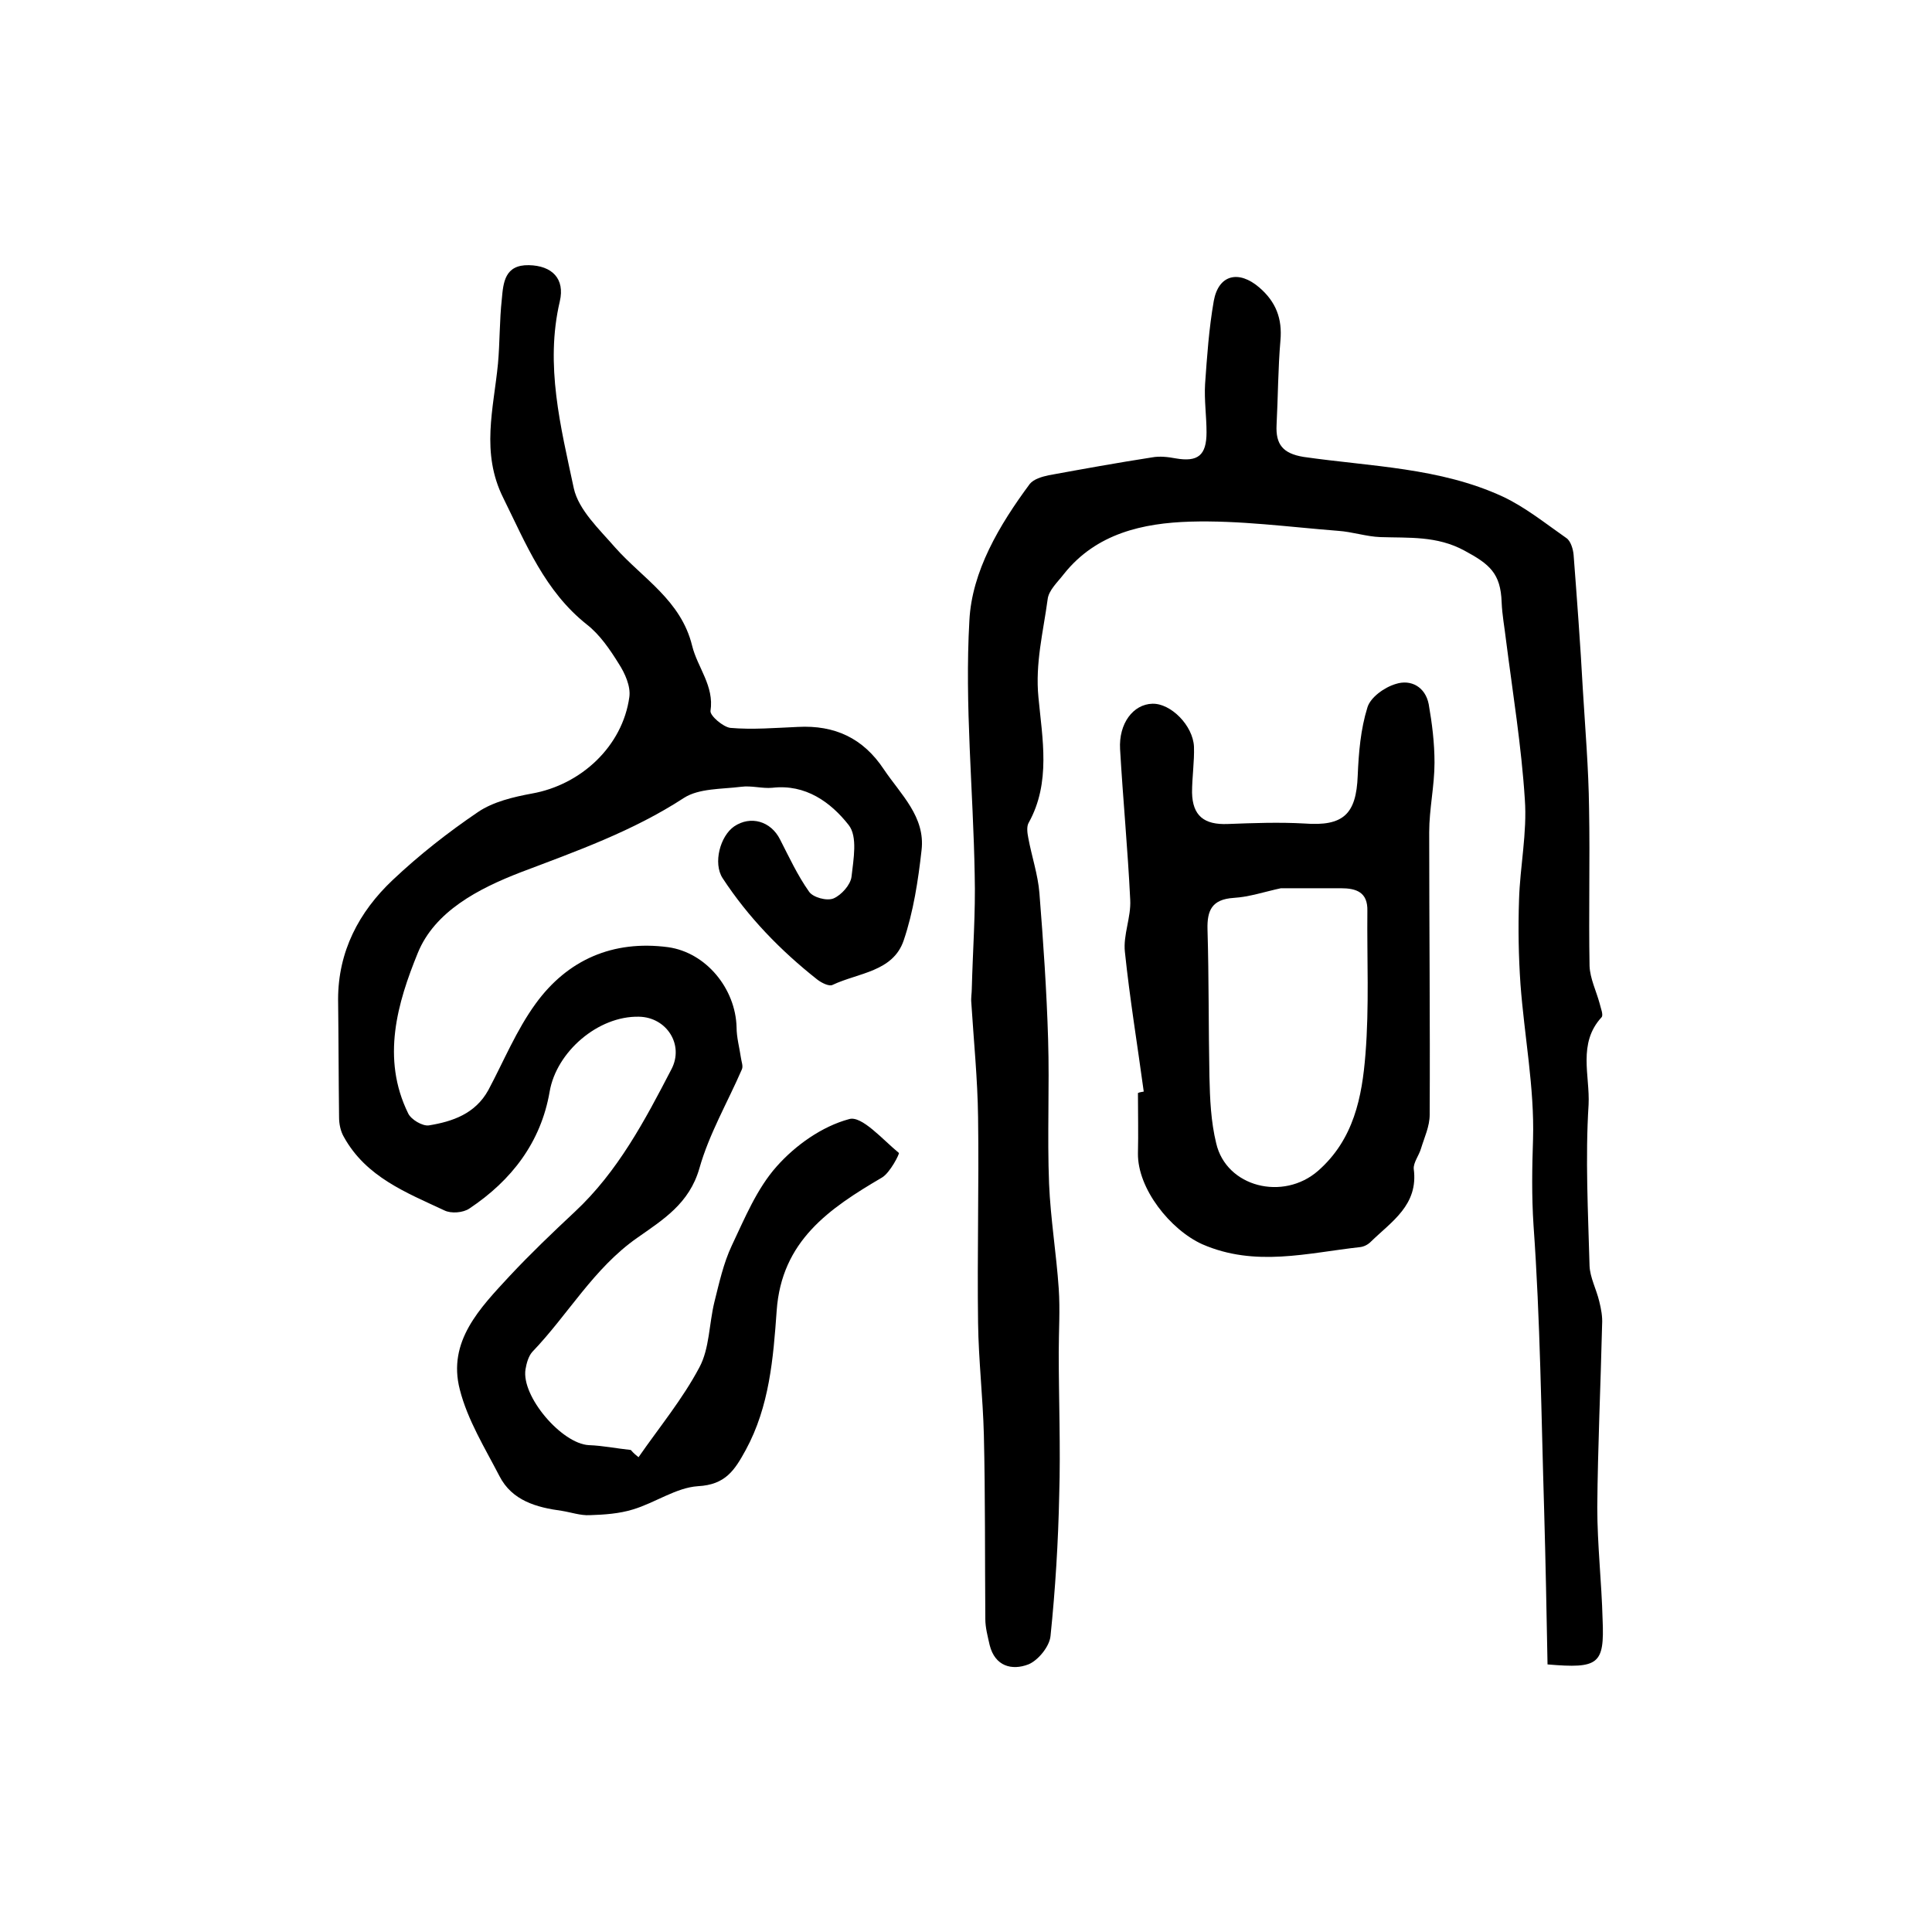
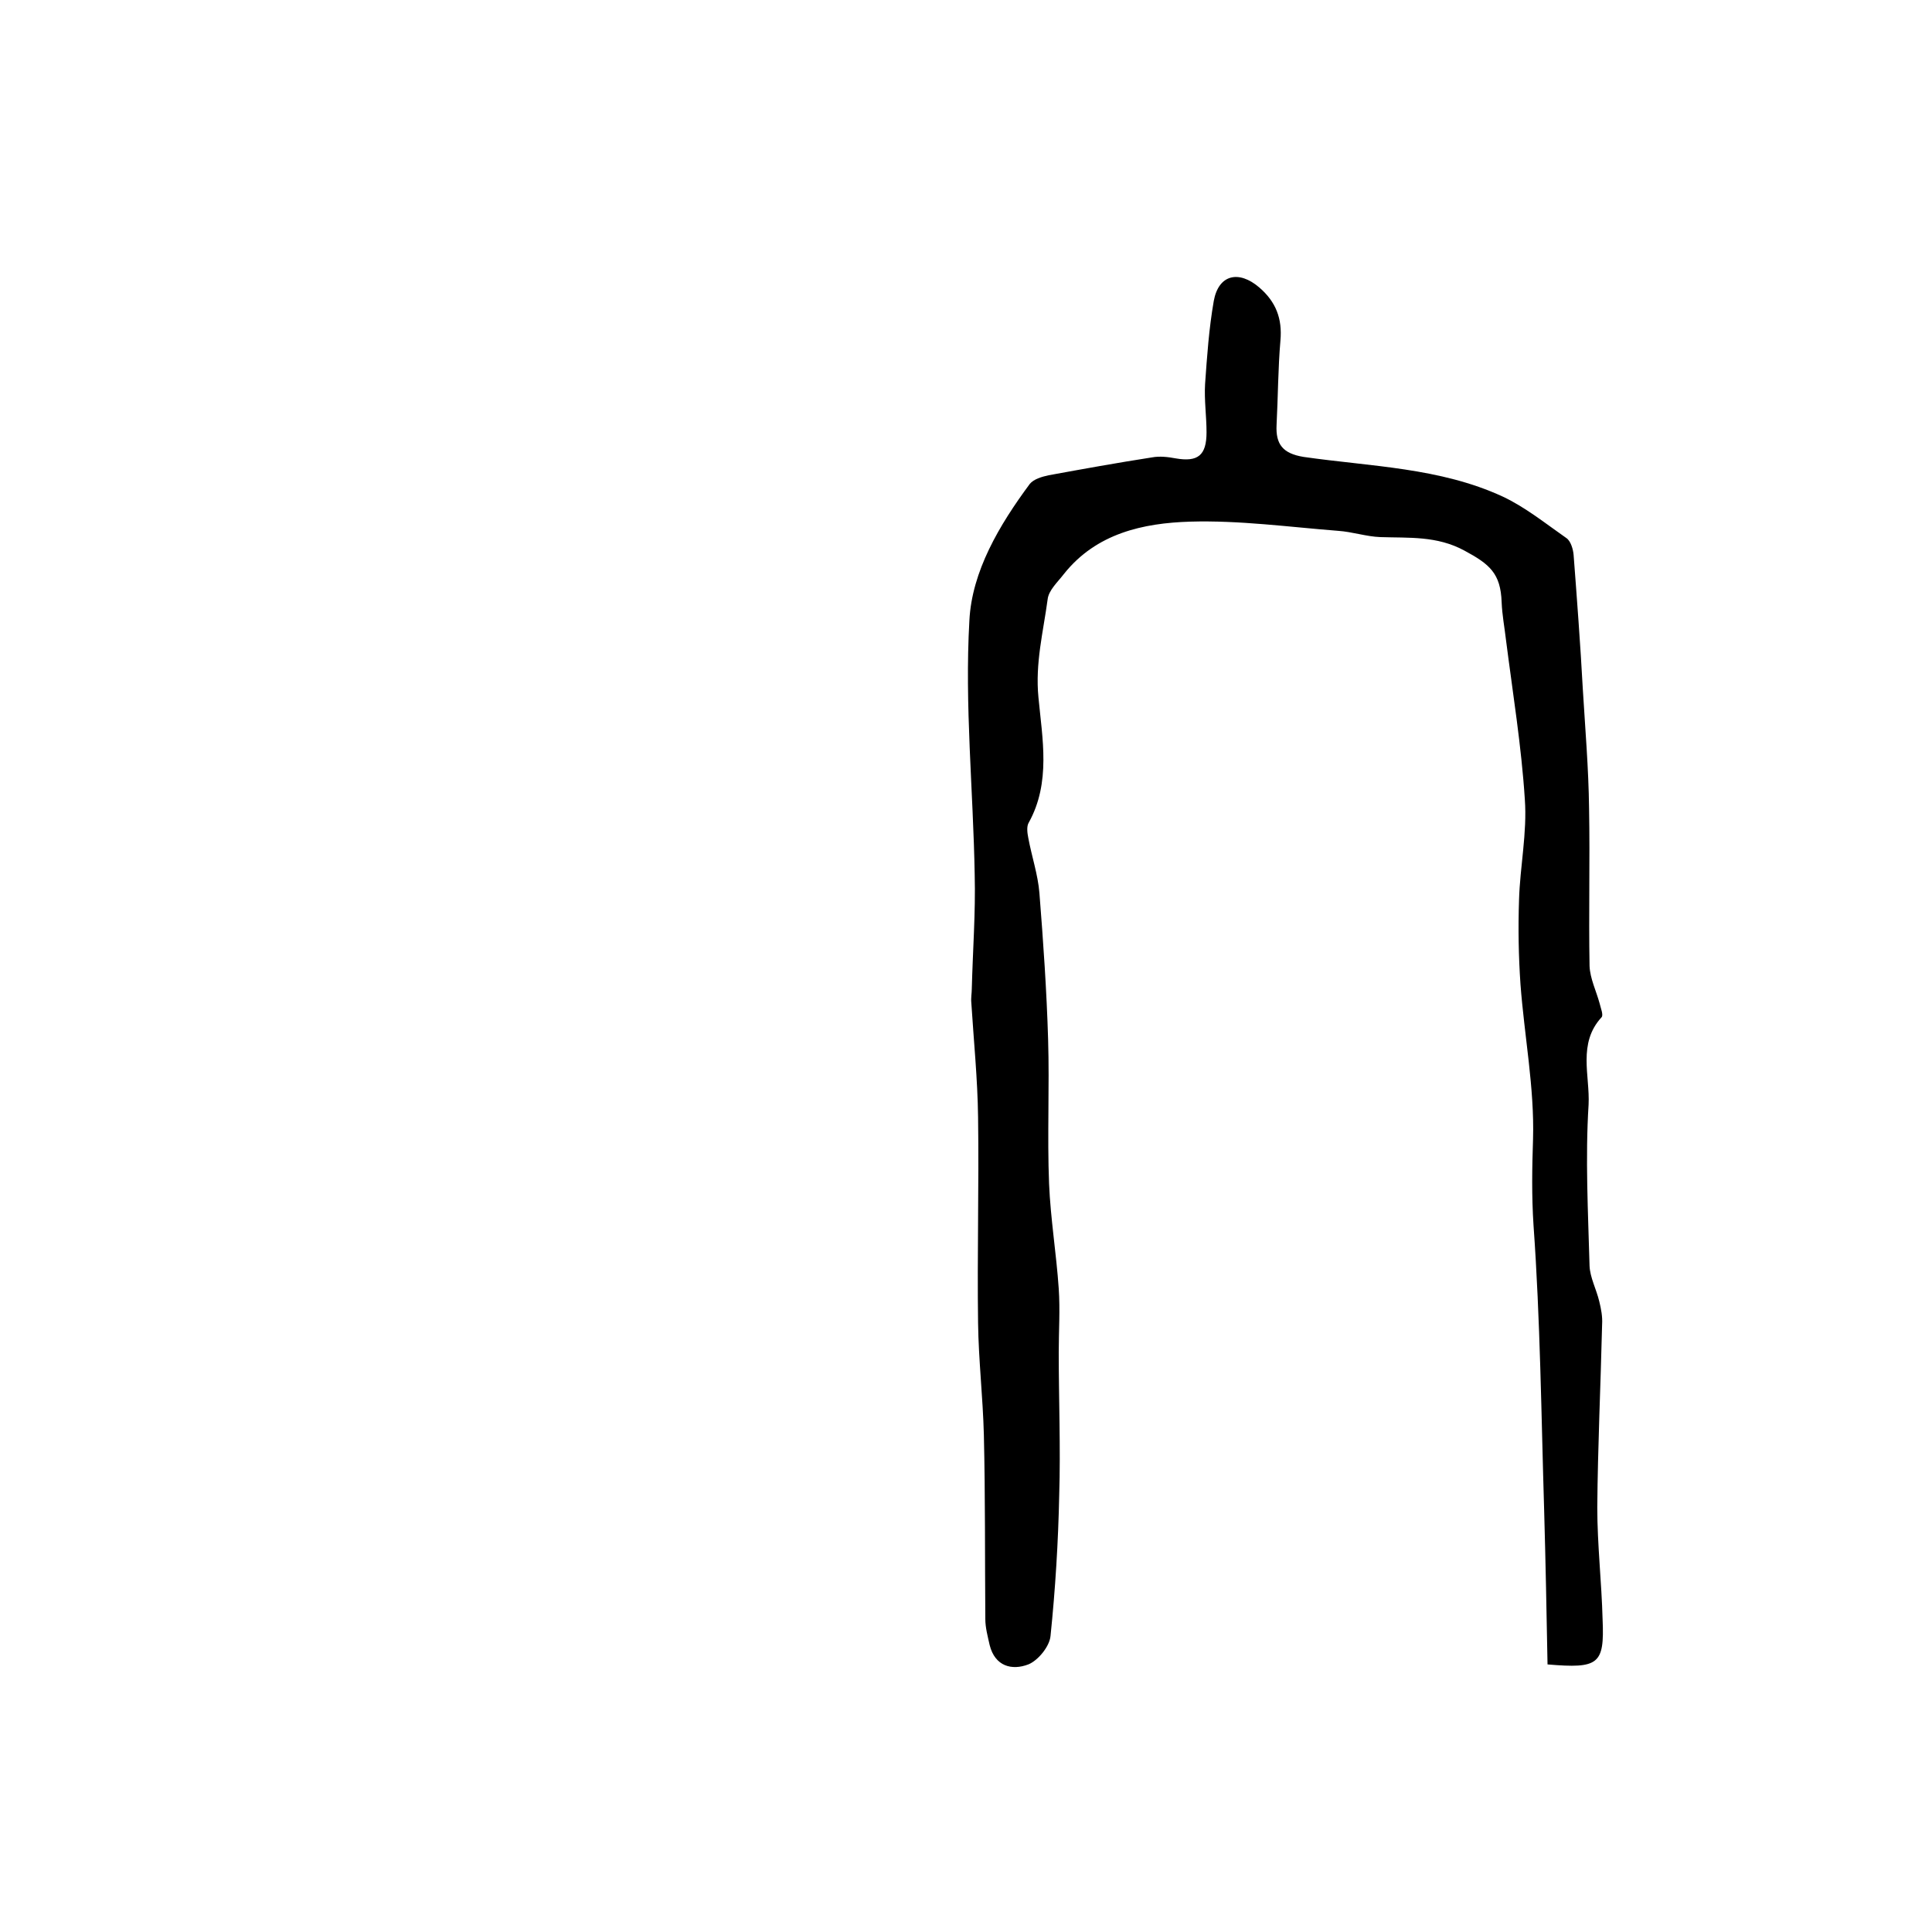
<svg xmlns="http://www.w3.org/2000/svg" version="1.1" id="图层_1" x="0px" y="0px" viewBox="0 0 400 400" style="enable-background:new 0 0 400 400;" xml:space="preserve">
  <style type="text/css">
	.st0{fill:#FFFFFF;}
</style>
  <g>
-     <path d="M132.2,301.7c4.3-6.2,9.1-12,12.6-18.6c2.1-3.9,2-9,3.1-13.5c1-4,1.9-8.1,3.6-11.7c2.7-5.7,5.2-11.8,9.3-16.4   c3.9-4.4,9.4-8.3,15-9.8c2.6-0.8,7,4.3,10.3,7c0.2,0.1-1.8,4.1-3.5,5.1c-10.9,6.4-20.8,13.1-21.8,27.6c-0.7,9.8-1.5,19.8-6.4,28.8   c-2.3,4.2-4.2,7.2-9.9,7.5c-4.5,0.3-8.8,3.4-13.4,4.8c-2.9,0.9-6,1.1-9,1.2c-1.9,0.1-3.9-0.6-5.8-0.9c-5.2-0.7-10.3-2.1-12.9-7.2   c-3-5.8-6.6-11.6-8.2-17.9c-2.6-10,4.2-16.9,10.3-23.5c4.3-4.6,8.9-9,13.5-13.3c8.9-8.3,14.5-18.9,20-29.5c2.7-5.1-1-10.8-6.7-10.9   c-8.5-0.2-17.1,7.3-18.5,15.5c-1.8,10.5-7.9,18.4-16.6,24.2c-1.3,0.9-3.8,1.1-5.2,0.4c-7.9-3.7-16.2-6.9-20.8-15.2   c-0.7-1.2-1-2.7-1-4.1c-0.1-8.1-0.1-16.3-0.2-24.4c0-9.9,4.3-18.1,11.3-24.7c5.5-5.2,11.5-9.9,17.7-14.1c3.1-2.1,7.3-3.1,11.1-3.8   c10.2-1.8,18.8-9.8,20.2-20c0.3-2.2-0.9-4.9-2.2-6.9c-1.8-2.9-3.9-6-6.6-8.1c-8.7-6.9-12.6-16.7-17.3-26.2   c-4.7-9.4-2-18.5-1.1-27.8c0.4-4.4,0.3-8.9,0.8-13.4c0.3-3.4,0.6-7.1,5.6-7c4.8,0.1,7.5,2.8,6.4,7.5c-3.1,13.2,0.2,26,2.9,38.7   c1,4.5,5.3,8.5,8.6,12.3c5.7,6.4,13.6,10.9,15.9,20.3c1.1,4.5,4.6,8.3,3.8,13.5c-0.1,1,2.6,3.3,4.1,3.5c4.6,0.4,9.3,0,14-0.2   c7.6-0.4,13.5,2.3,17.8,8.8c3.5,5.2,8.6,9.8,7.8,16.7c-0.7,6.3-1.7,12.8-3.7,18.7c-2.2,6.5-9.4,6.7-14.7,9.2   c-0.7,0.4-2.3-0.4-3.2-1.1c-7.6-6-14.3-12.9-19.6-21c-2-3.1-0.5-8.7,2.4-10.7c3.4-2.3,7.6-1.1,9.5,2.7c1.9,3.7,3.6,7.4,6,10.8   c0.8,1.2,3.7,2,5.1,1.4c1.6-0.7,3.5-2.8,3.7-4.5c0.4-3.6,1.3-8.3-0.6-10.7c-3.7-4.7-8.9-8.5-15.8-7.7c-2.1,0.2-4.3-0.5-6.5-0.2   c-4,0.5-8.7,0.3-11.8,2.3c-10.6,6.9-22.2,11-33.8,15.4C99,184,90,188.7,86.5,197.3c-4.2,10.3-7.6,21.8-2,33.2   c0.6,1.3,3,2.7,4.3,2.5c4.9-0.8,9.6-2.4,12.3-7.3c3.2-6,5.8-12.4,9.8-17.9c6.6-9.1,16-13.2,27.4-11.7c7.9,1.1,14,8.6,14.2,16.6   c0,2.1,0.6,4.2,0.9,6.3c0.1,0.8,0.5,1.7,0.2,2.4c-3,6.9-6.8,13.4-8.8,20.5c-2.1,7.3-7.5,10.6-12.9,14.4c-9,6.3-14.3,15.9-21.7,23.6   c-0.8,0.9-1.2,2.4-1.4,3.6c-0.9,5.6,7.5,15.4,13.1,15.7c2.9,0.1,5.8,0.7,8.7,1C131.2,300.9,131.7,301.3,132.2,301.7z" />
    <path d="M320.4,344.6c-0.2-10.8-0.4-21.3-0.7-31.9c-0.6-19.7-0.8-39.4-2.2-59c-0.4-6.1-0.3-11.9-0.1-17.9c0.3-10.6-1.8-21.3-2.6-32   c-0.4-5.8-0.5-11.6-0.3-17.5c0.2-6.9,1.7-13.9,1.2-20.8c-0.7-11-2.5-22-3.9-33c-0.3-2.6-0.8-5.2-0.9-7.8c-0.2-6-2.5-7.9-7.7-10.7   c-5.7-3.1-11.5-2.6-17.4-2.8c-2.9-0.1-5.8-1.1-8.8-1.3c-10.2-0.8-20.4-2.2-30.6-1.9c-9.7,0.3-19.4,2.4-26.1,10.8   c-1.3,1.7-3.2,3.4-3.4,5.3c-0.9,6.7-2.6,13.2-1.9,20.3c0.8,8.5,2.6,17.6-2,25.9c-0.5,0.8-0.3,2.2-0.1,3.2c0.7,3.8,2,7.6,2.3,11.4   c0.8,10.1,1.5,20.2,1.8,30.3c0.3,10-0.2,19.9,0.2,29.9c0.3,7.2,1.5,14.4,2,21.7c0.3,4.4,0,8.8,0,13.2c0,9.8,0.4,19.7,0.1,29.5   c-0.2,9.7-0.8,19.5-1.8,29.2c-0.2,2.2-2.6,5.1-4.6,5.9c-3.4,1.3-6.9,0.4-8-4c-0.4-1.8-0.9-3.6-0.9-5.4c-0.1-12.7,0-25.4-0.3-38.1   c-0.2-7.8-1.1-15.5-1.2-23.2c-0.2-14.2,0.2-28.4,0-42.6c-0.1-7.9-0.9-15.8-1.4-23.7c-0.1-1,0.1-2,0.1-2.9   c0.2-7.9,0.8-15.8,0.6-23.6c-0.3-17.5-2.1-35.1-1.1-52.6c0.5-10.2,6.2-19.8,12.5-28.3c0.8-1,2.5-1.5,3.9-1.8   c7.1-1.3,14.3-2.6,21.4-3.7c1.6-0.3,3.3-0.1,4.9,0.2c4.6,0.8,6.4-0.6,6.4-5.4c0-3.3-0.5-6.7-0.3-10c0.4-5.7,0.8-11.5,1.8-17.2   c1-5.5,5.2-6.4,9.4-2.8c3.5,3,4.8,6.5,4.4,11c-0.5,5.8-0.5,11.7-0.8,17.5c-0.2,4,1.3,5.9,5.6,6.6c13.9,2,28.2,2.2,41.2,8.2   c4.7,2.2,8.9,5.6,13.2,8.6c0.9,0.6,1.4,2.3,1.5,3.5c0.7,9.2,1.4,18.5,1.9,27.7c0.5,8.3,1.2,16.5,1.3,24.8   c0.2,10.9-0.1,21.7,0.1,32.6c0.1,2.6,1.4,5.2,2.1,7.8c0.2,0.9,0.8,2.3,0.4,2.8c-5,5.4-2.4,12.1-2.7,18.1   c-0.7,11.1-0.1,22.3,0.2,33.4c0.1,2.4,1.4,4.8,2,7.3c0.4,1.6,0.7,3.2,0.6,4.8c-0.3,12.6-0.9,25.3-1,37.9c0,7.7,0.9,15.5,1.1,23.2   C332.2,344.6,331,345.5,320.4,344.6z" />
-     <path d="M236.8,226c-1.3-9.6-2.9-19.3-3.9-28.9c-0.4-3.5,1.3-7.2,1.1-10.8c-0.5-10.4-1.5-20.8-2.1-31.2c-0.3-5.3,2.7-9.3,6.7-9.4   c3.8-0.1,8.4,4.5,8.6,8.9c0.1,3.1-0.4,6.3-0.4,9.5c0.1,4.8,2.5,6.7,7.4,6.5c5.3-0.2,10.6-0.4,15.9-0.1c8,0.6,10.7-1.9,11-9.9   c0.2-4.8,0.6-9.6,2-14.1c0.6-2.1,3.5-4.2,5.9-4.9c3.1-1,6.1,0.6,6.8,4.2c0.7,4,1.2,8,1.2,12.1c0,4.8-1.1,9.6-1.1,14.4   c0,19.5,0.2,39,0.1,58.5c0,2.4-1.1,4.7-1.8,7c-0.4,1.4-1.6,2.9-1.5,4.2c1,7.5-4.6,10.9-8.9,15.1c-0.6,0.6-1.4,1-2.2,1.1   c-10.9,1.2-21.7,4.2-32.7-0.6c-6.6-3-13.4-11.5-13.3-18.8c0.1-4.2,0-8.3,0-12.5C236,226.1,236.4,226.1,236.8,226z M265.2,183.9   c-3.3,0.7-6.5,1.8-9.8,2c-4.5,0.3-5.5,2.6-5.4,6.5c0.3,10.2,0.2,20.3,0.4,30.5c0.1,4.6,0.3,9.3,1.4,13.8c2.1,9.1,13.9,12,21.1,5.7   c7.4-6.5,9.1-15.3,9.8-24.1c0.8-9.9,0.3-19.8,0.4-29.7c0.1-3.9-2.3-4.7-5.5-4.7C273.5,183.9,269.3,183.9,265.2,183.9z" />
  </g>
</svg>